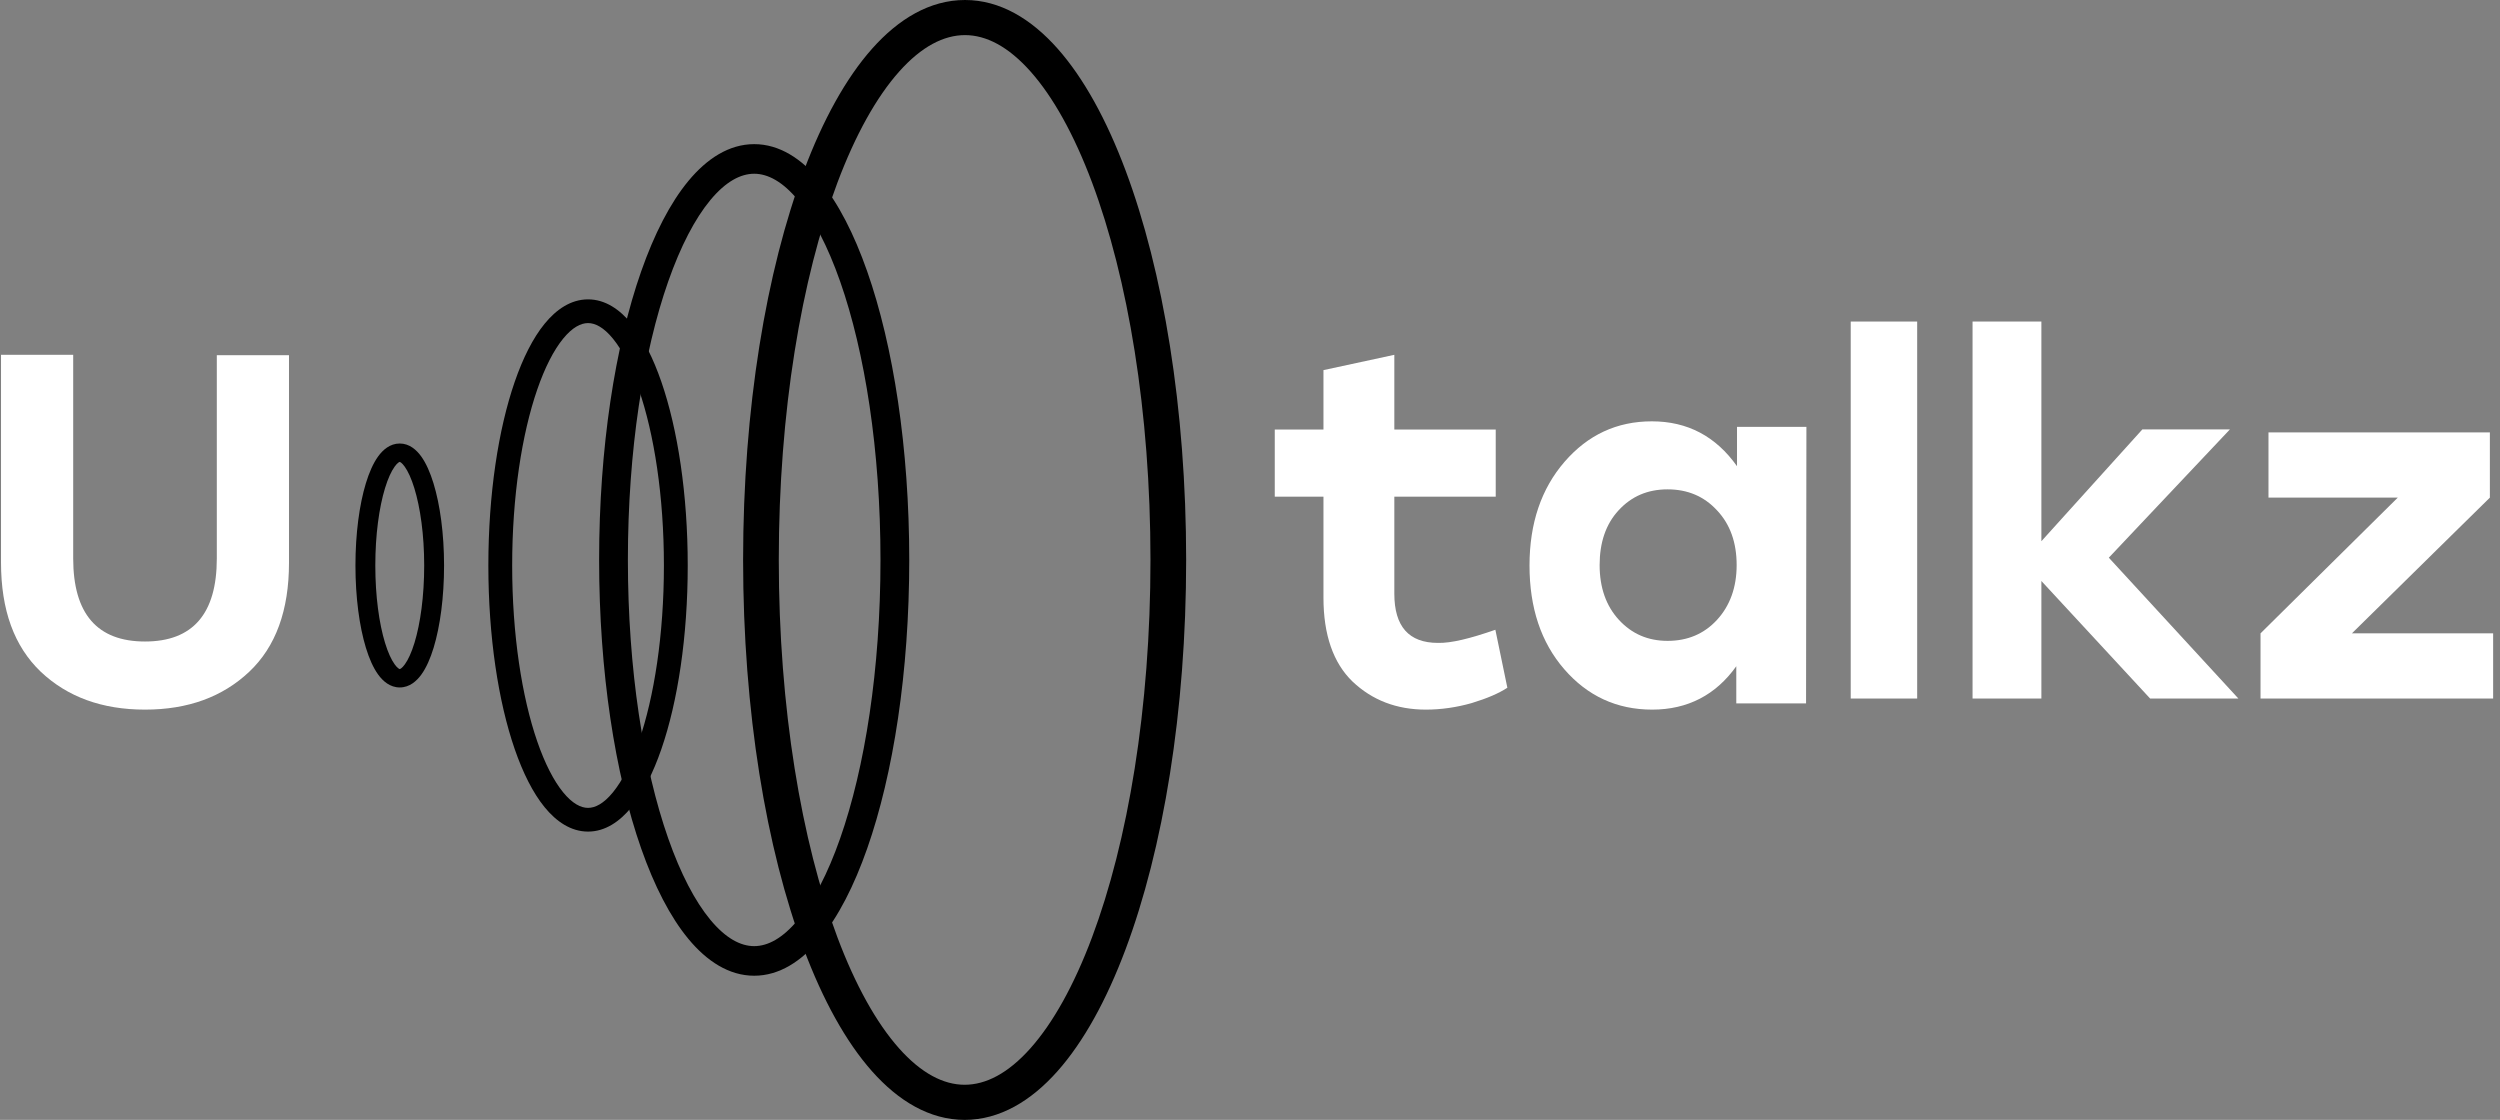
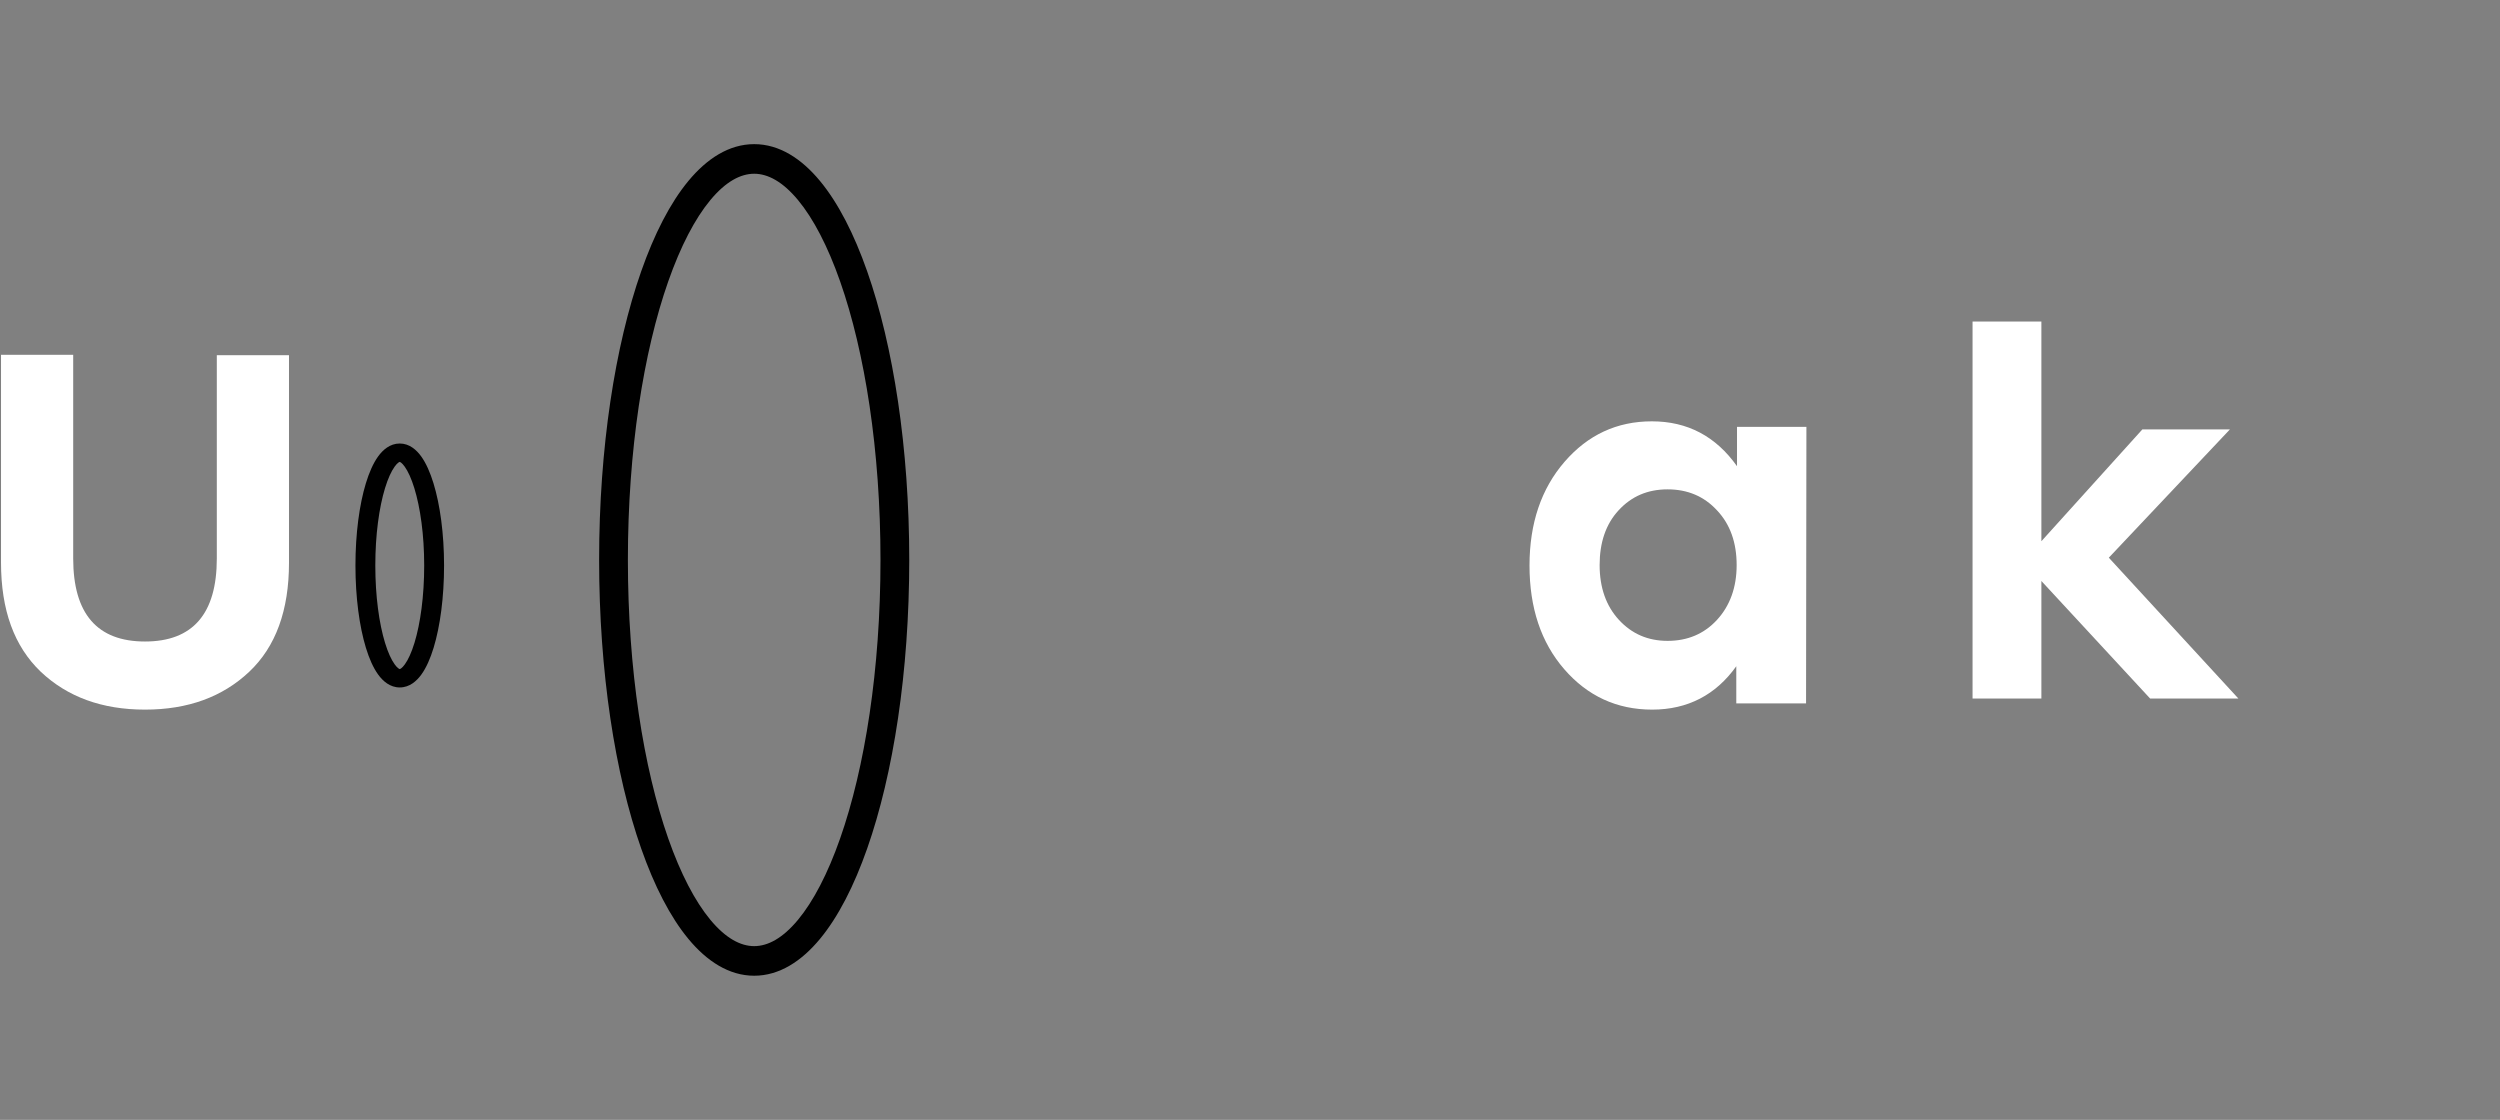
<svg xmlns="http://www.w3.org/2000/svg" width="317" height="142" viewBox="0 0 317 142" fill="none">
  <rect x="0" y="0" width="317" height="142" fill="#808080" stroke="none" />
-   <path fill-rule="evenodd" clip-rule="evenodd" d="M106.189 23.151C101.621 35.294 98.75 52.214 98.75 71C98.75 89.785 101.621 106.706 106.184 118.85C108.468 124.931 111.133 129.697 113.977 132.903C116.825 136.113 119.65 137.548 122.315 137.548C124.996 137.548 127.826 136.113 130.675 132.908C133.519 129.706 136.183 124.945 138.464 118.868C143.02 106.73 145.88 89.81 145.88 71C145.88 52.19 143.02 35.27 138.47 23.132C136.191 17.054 133.532 12.292 130.693 9.091C127.85 5.884 125.028 4.452 122.362 4.452C119.682 4.452 116.848 5.889 113.995 9.099C111.145 12.305 108.476 17.071 106.189 23.151ZM110.589 6.168C113.927 2.414 117.898 0 122.362 0C126.815 0 130.776 2.413 134.102 6.164C137.432 9.92 140.328 15.226 142.714 21.591C147.493 34.339 150.404 51.805 150.404 71C150.404 90.195 147.493 107.661 142.708 120.41C140.318 126.776 137.418 132.082 134.081 135.838C130.747 139.589 126.778 142 122.315 142C117.861 142 113.897 139.583 110.568 135.83C107.234 132.071 104.333 126.761 101.94 120.393C97.149 107.64 94.226 90.173 94.226 71C94.226 51.827 97.149 34.36 101.946 21.606C104.342 15.237 107.248 9.927 110.589 6.168Z" fill="black" />
  <path fill-rule="evenodd" clip-rule="evenodd" d="M84.732 35.684C81.593 44.632 79.616 57.118 79.616 71C79.616 84.882 81.593 97.367 84.732 106.316C86.305 110.798 88.134 114.292 90.074 116.631C92.02 118.977 93.905 119.969 95.631 119.969C97.357 119.969 99.242 118.977 101.188 116.631C103.128 114.292 104.957 110.798 106.529 106.316C109.669 97.367 111.646 84.882 111.646 71C111.646 57.118 109.669 44.632 106.529 35.684C104.957 31.202 103.128 27.707 101.188 25.368C99.242 23.022 97.357 22.031 95.631 22.031C93.905 22.031 92.02 23.022 90.074 25.368C88.134 27.707 86.305 31.202 84.732 35.684ZM87.3 22.931C89.623 20.131 92.431 18.277 95.631 18.277C98.831 18.277 101.639 20.131 103.962 22.931C106.29 25.738 108.304 29.689 109.96 34.409C113.277 43.863 115.293 56.8 115.293 71C115.293 85.199 113.277 98.136 109.96 107.591C108.304 112.31 106.29 116.261 103.962 119.068C101.639 121.868 98.831 123.722 95.631 123.722C92.431 123.722 89.623 121.868 87.3 119.068C84.972 116.261 82.958 112.31 81.302 107.591C77.985 98.136 75.969 85.199 75.969 71C75.969 56.8 77.985 43.863 81.302 34.409C82.958 29.689 84.972 25.738 87.3 22.931Z" fill="black" />
-   <path fill-rule="evenodd" clip-rule="evenodd" d="M68.122 49.395C66.175 55.034 64.944 62.921 64.944 71.703C64.944 80.485 66.175 88.372 68.122 94.011C69.098 96.838 70.225 99.018 71.403 100.461C72.591 101.916 73.668 102.439 74.564 102.439C75.46 102.439 76.537 101.916 77.725 100.461C78.903 99.018 80.031 96.838 81.006 94.011C82.953 88.372 84.184 80.485 84.184 71.703C84.184 62.921 82.953 55.034 81.006 49.395C80.031 46.568 78.903 44.388 77.725 42.945C76.537 41.49 75.46 40.967 74.564 40.967C73.668 40.967 72.591 41.49 71.403 42.945C70.225 44.388 69.098 46.568 68.122 49.395ZM69.06 41.049C70.535 39.242 72.386 37.96 74.564 37.96C76.742 37.96 78.593 39.242 80.068 41.049C81.553 42.869 82.824 45.41 83.862 48.418C85.944 54.447 87.204 62.68 87.204 71.703C87.204 80.726 85.944 88.959 83.862 94.988C82.824 97.996 81.553 100.537 80.068 102.357C78.593 104.164 76.742 105.446 74.564 105.446C72.386 105.446 70.535 104.164 69.06 102.357C67.575 100.537 66.304 97.996 65.266 94.988C63.184 88.959 61.924 80.726 61.924 71.703C61.924 62.68 63.184 54.447 65.266 48.418C66.304 45.41 67.575 42.869 69.06 41.049Z" fill="black" />
  <path fill-rule="evenodd" clip-rule="evenodd" d="M48.82 61.9C48.071 64.356 47.59 67.821 47.59 71.703C47.59 75.585 48.071 79.049 48.82 81.506C49.197 82.742 49.623 83.658 50.041 84.237C50.419 84.76 50.651 84.831 50.689 84.84C50.727 84.831 50.959 84.76 51.336 84.237C51.755 83.658 52.18 82.742 52.558 81.506C53.307 79.049 53.788 75.585 53.788 71.703C53.788 67.823 53.295 64.359 52.539 61.902C52.159 60.665 51.731 59.747 51.314 59.166C50.952 58.663 50.728 58.58 50.685 58.567C50.638 58.579 50.408 58.659 50.041 59.168C49.623 59.748 49.197 60.663 48.82 61.9ZM47.946 57.877C48.538 57.055 49.441 56.237 50.689 56.237C51.932 56.237 52.828 57.065 53.413 57.879C54.033 58.743 54.547 59.916 54.962 61.266C55.797 63.98 56.307 67.667 56.307 71.703C56.307 75.735 55.81 79.422 54.982 82.137C54.57 83.487 54.057 84.663 53.432 85.528C52.839 86.35 51.937 87.168 50.689 87.168C49.441 87.168 48.538 86.35 47.946 85.528C47.321 84.663 46.807 83.487 46.396 82.137C45.567 79.422 45.071 75.735 45.071 71.703C45.071 67.67 45.567 63.983 46.396 61.268C46.807 59.919 47.321 58.743 47.946 57.877Z" fill="black" />
-   <path d="M189.612 79.854L191.133 87.206C190.073 87.9 188.598 88.547 186.617 89.148C184.681 89.703 182.7 89.98 180.81 89.98C177.078 89.98 173.99 88.778 171.501 86.42C169.059 84.062 167.815 80.501 167.815 75.785V62.977H161.64V54.469H167.815V46.932L176.801 44.99V54.469H189.658V62.977H176.801V75.276C176.801 79.438 178.644 81.519 182.331 81.519C183.99 81.565 186.432 80.964 189.612 79.854Z" fill="white" />
  <path d="M220.207 54.125H229.053L229.008 89.187H220.162V84.478C217.576 88.115 213.992 89.98 209.501 89.98C205.011 89.98 201.291 88.255 198.342 84.851C195.394 81.447 193.942 77.064 193.942 71.703C193.942 66.341 195.439 61.958 198.387 58.554C201.336 55.15 205.011 53.425 209.456 53.425C213.992 53.425 217.576 55.337 220.253 59.114V54.125H220.207ZM211.452 81.261C213.992 81.261 216.079 80.375 217.712 78.603C219.345 76.831 220.207 74.5 220.207 71.656C220.207 68.812 219.391 66.481 217.712 64.709C216.079 62.937 213.992 62.051 211.452 62.051C208.912 62.051 206.87 62.937 205.237 64.709C203.604 66.481 202.833 68.812 202.833 71.656C202.833 74.5 203.65 76.831 205.283 78.603C206.916 80.375 208.957 81.261 211.452 81.261Z" fill="white" />
-   <path d="M243.098 40.772H234.671V88.574H243.098V40.772Z" fill="white" />
  <path d="M283.826 88.574H272.636L258.848 73.67V88.574H250.12V40.772H258.848V68.626L271.651 54.449H282.752L267.398 70.716L283.826 88.574Z" fill="white" />
-   <path d="M298.222 80.308H316.129V88.575H286.635V80.308L304.038 63.099H287.643V54.832H315.716V63.099L298.222 80.308Z" fill="white" />
  <path d="M27.492 45.036H36.644V71.365C36.644 77.37 34.98 81.989 31.606 85.177C28.232 88.364 23.841 89.98 18.386 89.98C12.932 89.98 8.541 88.364 5.167 85.177C1.793 81.943 0.129 77.37 0.129 71.319V44.99H9.281V70.811C9.281 77.832 12.331 81.343 18.386 81.343C24.442 81.343 27.492 77.832 27.492 70.811V45.036Z" fill="white" />
</svg>